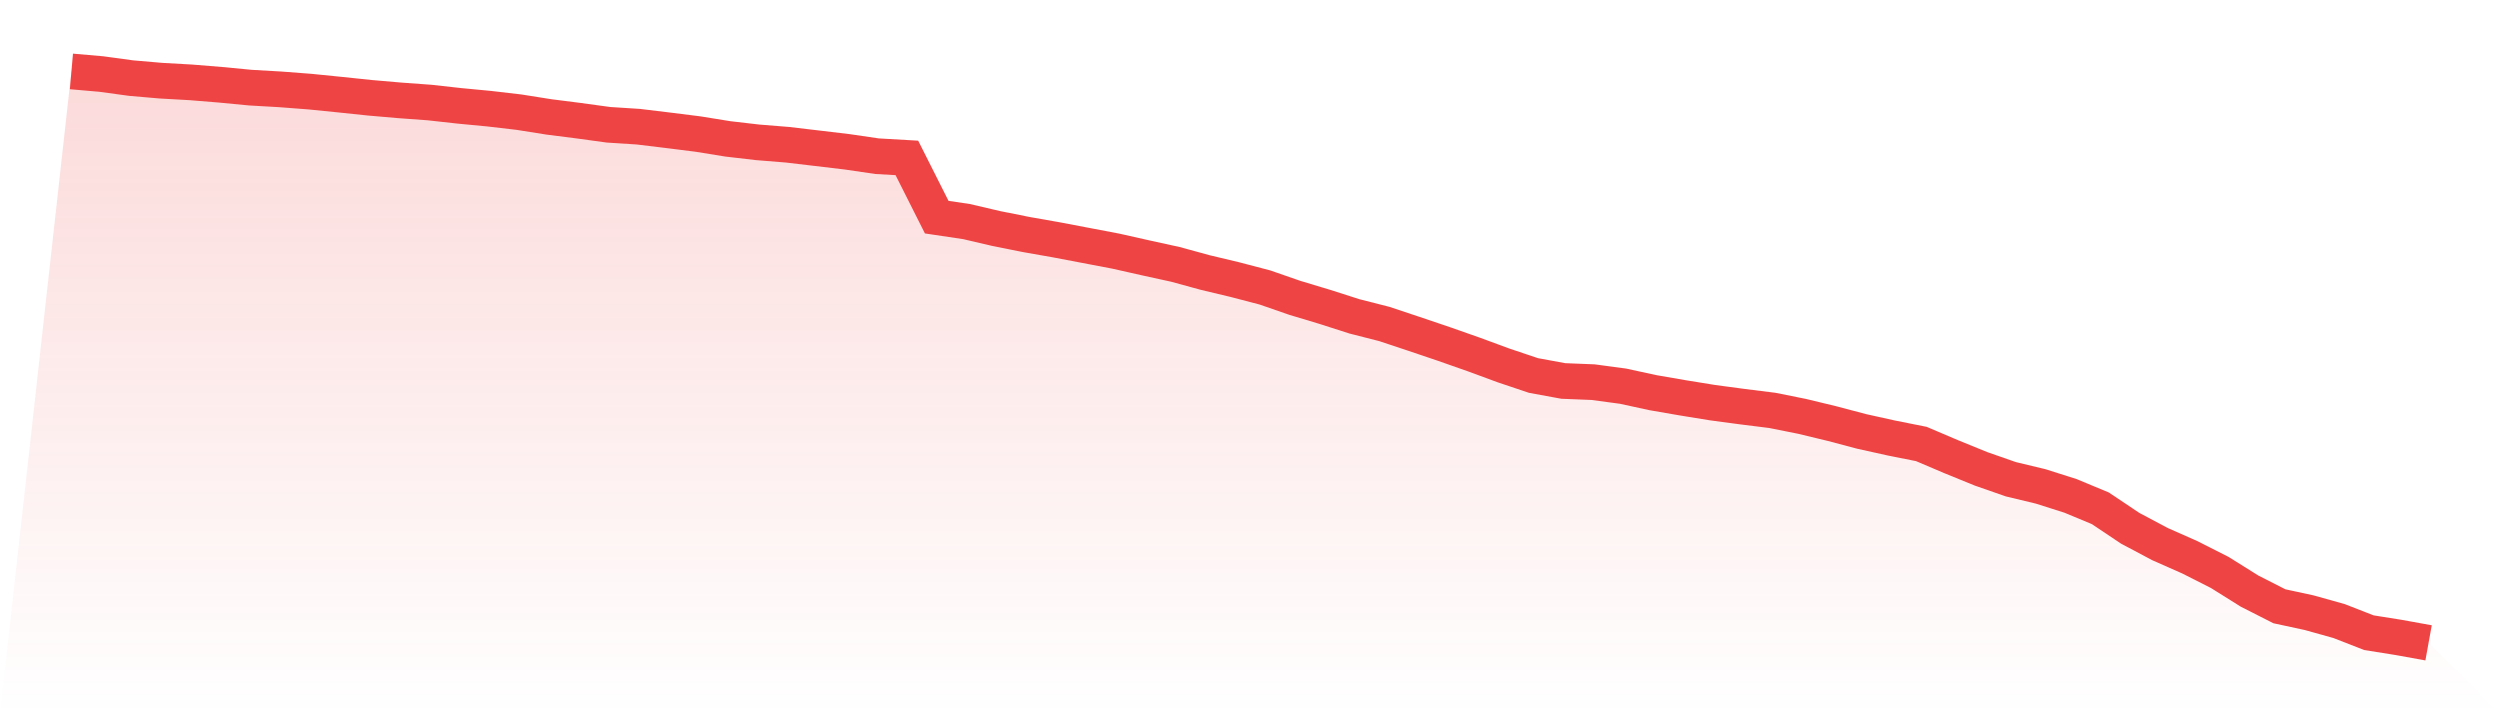
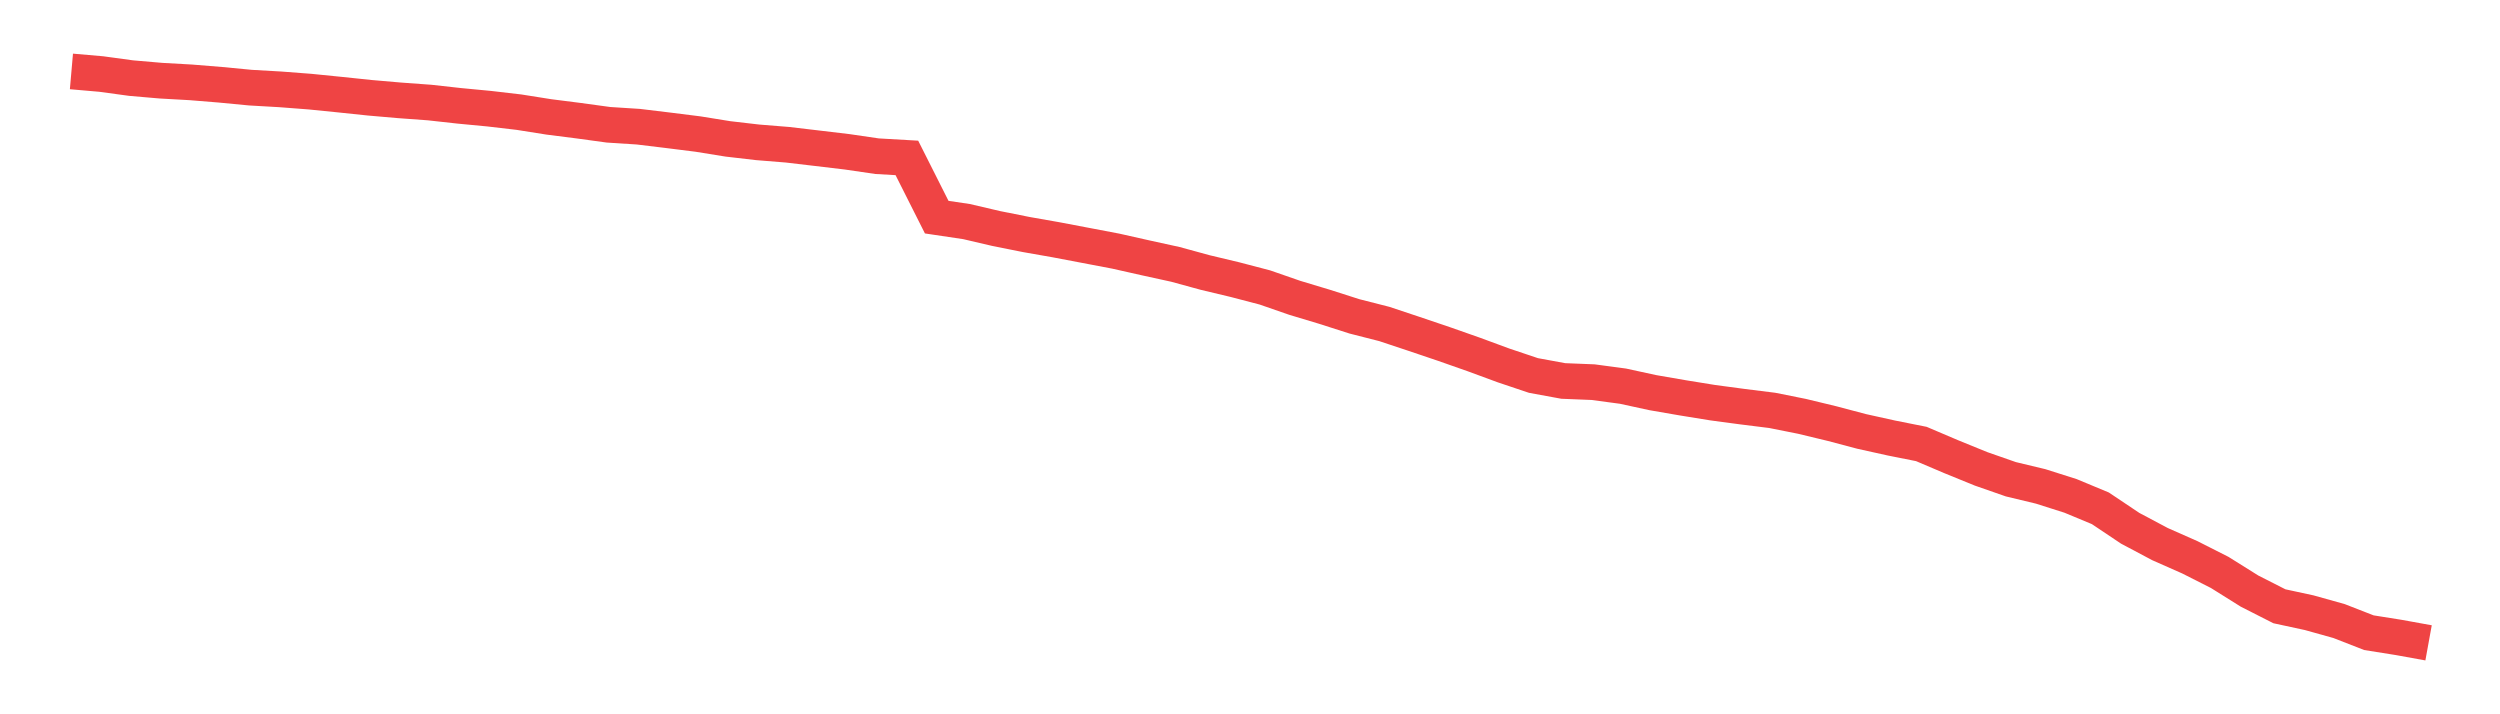
<svg xmlns="http://www.w3.org/2000/svg" viewBox="0 0 140 40">
  <defs>
    <linearGradient id="gradient" x1="0" x2="0" y1="0" y2="1">
      <stop offset="0%" stop-color="#ef4444" stop-opacity="0.2" />
      <stop offset="100%" stop-color="#ef4444" stop-opacity="0" />
    </linearGradient>
  </defs>
-   <path d="M4,4 L4,4 L5.671,4.146 L7.342,4.374 L9.013,4.518 L10.684,4.612 L12.354,4.748 L14.025,4.908 L15.696,5.004 L17.367,5.132 L19.038,5.3 L20.709,5.475 L22.38,5.62 L24.051,5.742 L25.722,5.927 L27.392,6.086 L29.063,6.281 L30.734,6.546 L32.405,6.759 L34.076,6.988 L35.747,7.095 L37.418,7.297 L39.089,7.507 L40.759,7.777 L42.43,7.971 L44.101,8.106 L45.772,8.303 L47.443,8.502 L49.114,8.747 L50.785,8.843 L52.456,12.16 L54.127,12.409 L55.797,12.799 L57.468,13.133 L59.139,13.427 L60.81,13.745 L62.481,14.063 L64.152,14.439 L65.823,14.805 L67.494,15.262 L69.165,15.661 L70.835,16.098 L72.506,16.678 L74.177,17.181 L75.848,17.716 L77.519,18.142 L79.19,18.698 L80.861,19.263 L82.532,19.85 L84.203,20.466 L85.873,21.027 L87.544,21.334 L89.215,21.401 L90.886,21.625 L92.557,21.988 L94.228,22.277 L95.899,22.548 L97.57,22.772 L99.24,22.981 L100.911,23.315 L102.582,23.718 L104.253,24.16 L105.924,24.53 L107.595,24.863 L109.266,25.574 L110.937,26.255 L112.608,26.838 L114.278,27.239 L115.949,27.77 L117.62,28.465 L119.291,29.584 L120.962,30.471 L122.633,31.21 L124.304,32.056 L125.975,33.102 L127.646,33.951 L129.316,34.312 L130.987,34.779 L132.658,35.431 L134.329,35.697 L136,36 L140,40 L0,40 z" fill="url(#gradient)" />
  <path d="M4,4 L4,4 L5.671,4.146 L7.342,4.374 L9.013,4.518 L10.684,4.612 L12.354,4.748 L14.025,4.908 L15.696,5.004 L17.367,5.132 L19.038,5.3 L20.709,5.475 L22.38,5.62 L24.051,5.742 L25.722,5.927 L27.392,6.086 L29.063,6.281 L30.734,6.546 L32.405,6.759 L34.076,6.988 L35.747,7.095 L37.418,7.297 L39.089,7.507 L40.759,7.777 L42.43,7.971 L44.101,8.106 L45.772,8.303 L47.443,8.502 L49.114,8.747 L50.785,8.843 L52.456,12.16 L54.127,12.409 L55.797,12.799 L57.468,13.133 L59.139,13.427 L60.81,13.745 L62.481,14.063 L64.152,14.439 L65.823,14.805 L67.494,15.262 L69.165,15.661 L70.835,16.098 L72.506,16.678 L74.177,17.181 L75.848,17.716 L77.519,18.142 L79.19,18.698 L80.861,19.263 L82.532,19.85 L84.203,20.466 L85.873,21.027 L87.544,21.334 L89.215,21.401 L90.886,21.625 L92.557,21.988 L94.228,22.277 L95.899,22.548 L97.57,22.772 L99.24,22.981 L100.911,23.315 L102.582,23.718 L104.253,24.16 L105.924,24.53 L107.595,24.863 L109.266,25.574 L110.937,26.255 L112.608,26.838 L114.278,27.239 L115.949,27.77 L117.62,28.465 L119.291,29.584 L120.962,30.471 L122.633,31.21 L124.304,32.056 L125.975,33.102 L127.646,33.951 L129.316,34.312 L130.987,34.779 L132.658,35.431 L134.329,35.697 L136,36" fill="none" stroke="#ef4444" stroke-width="2" />
</svg>